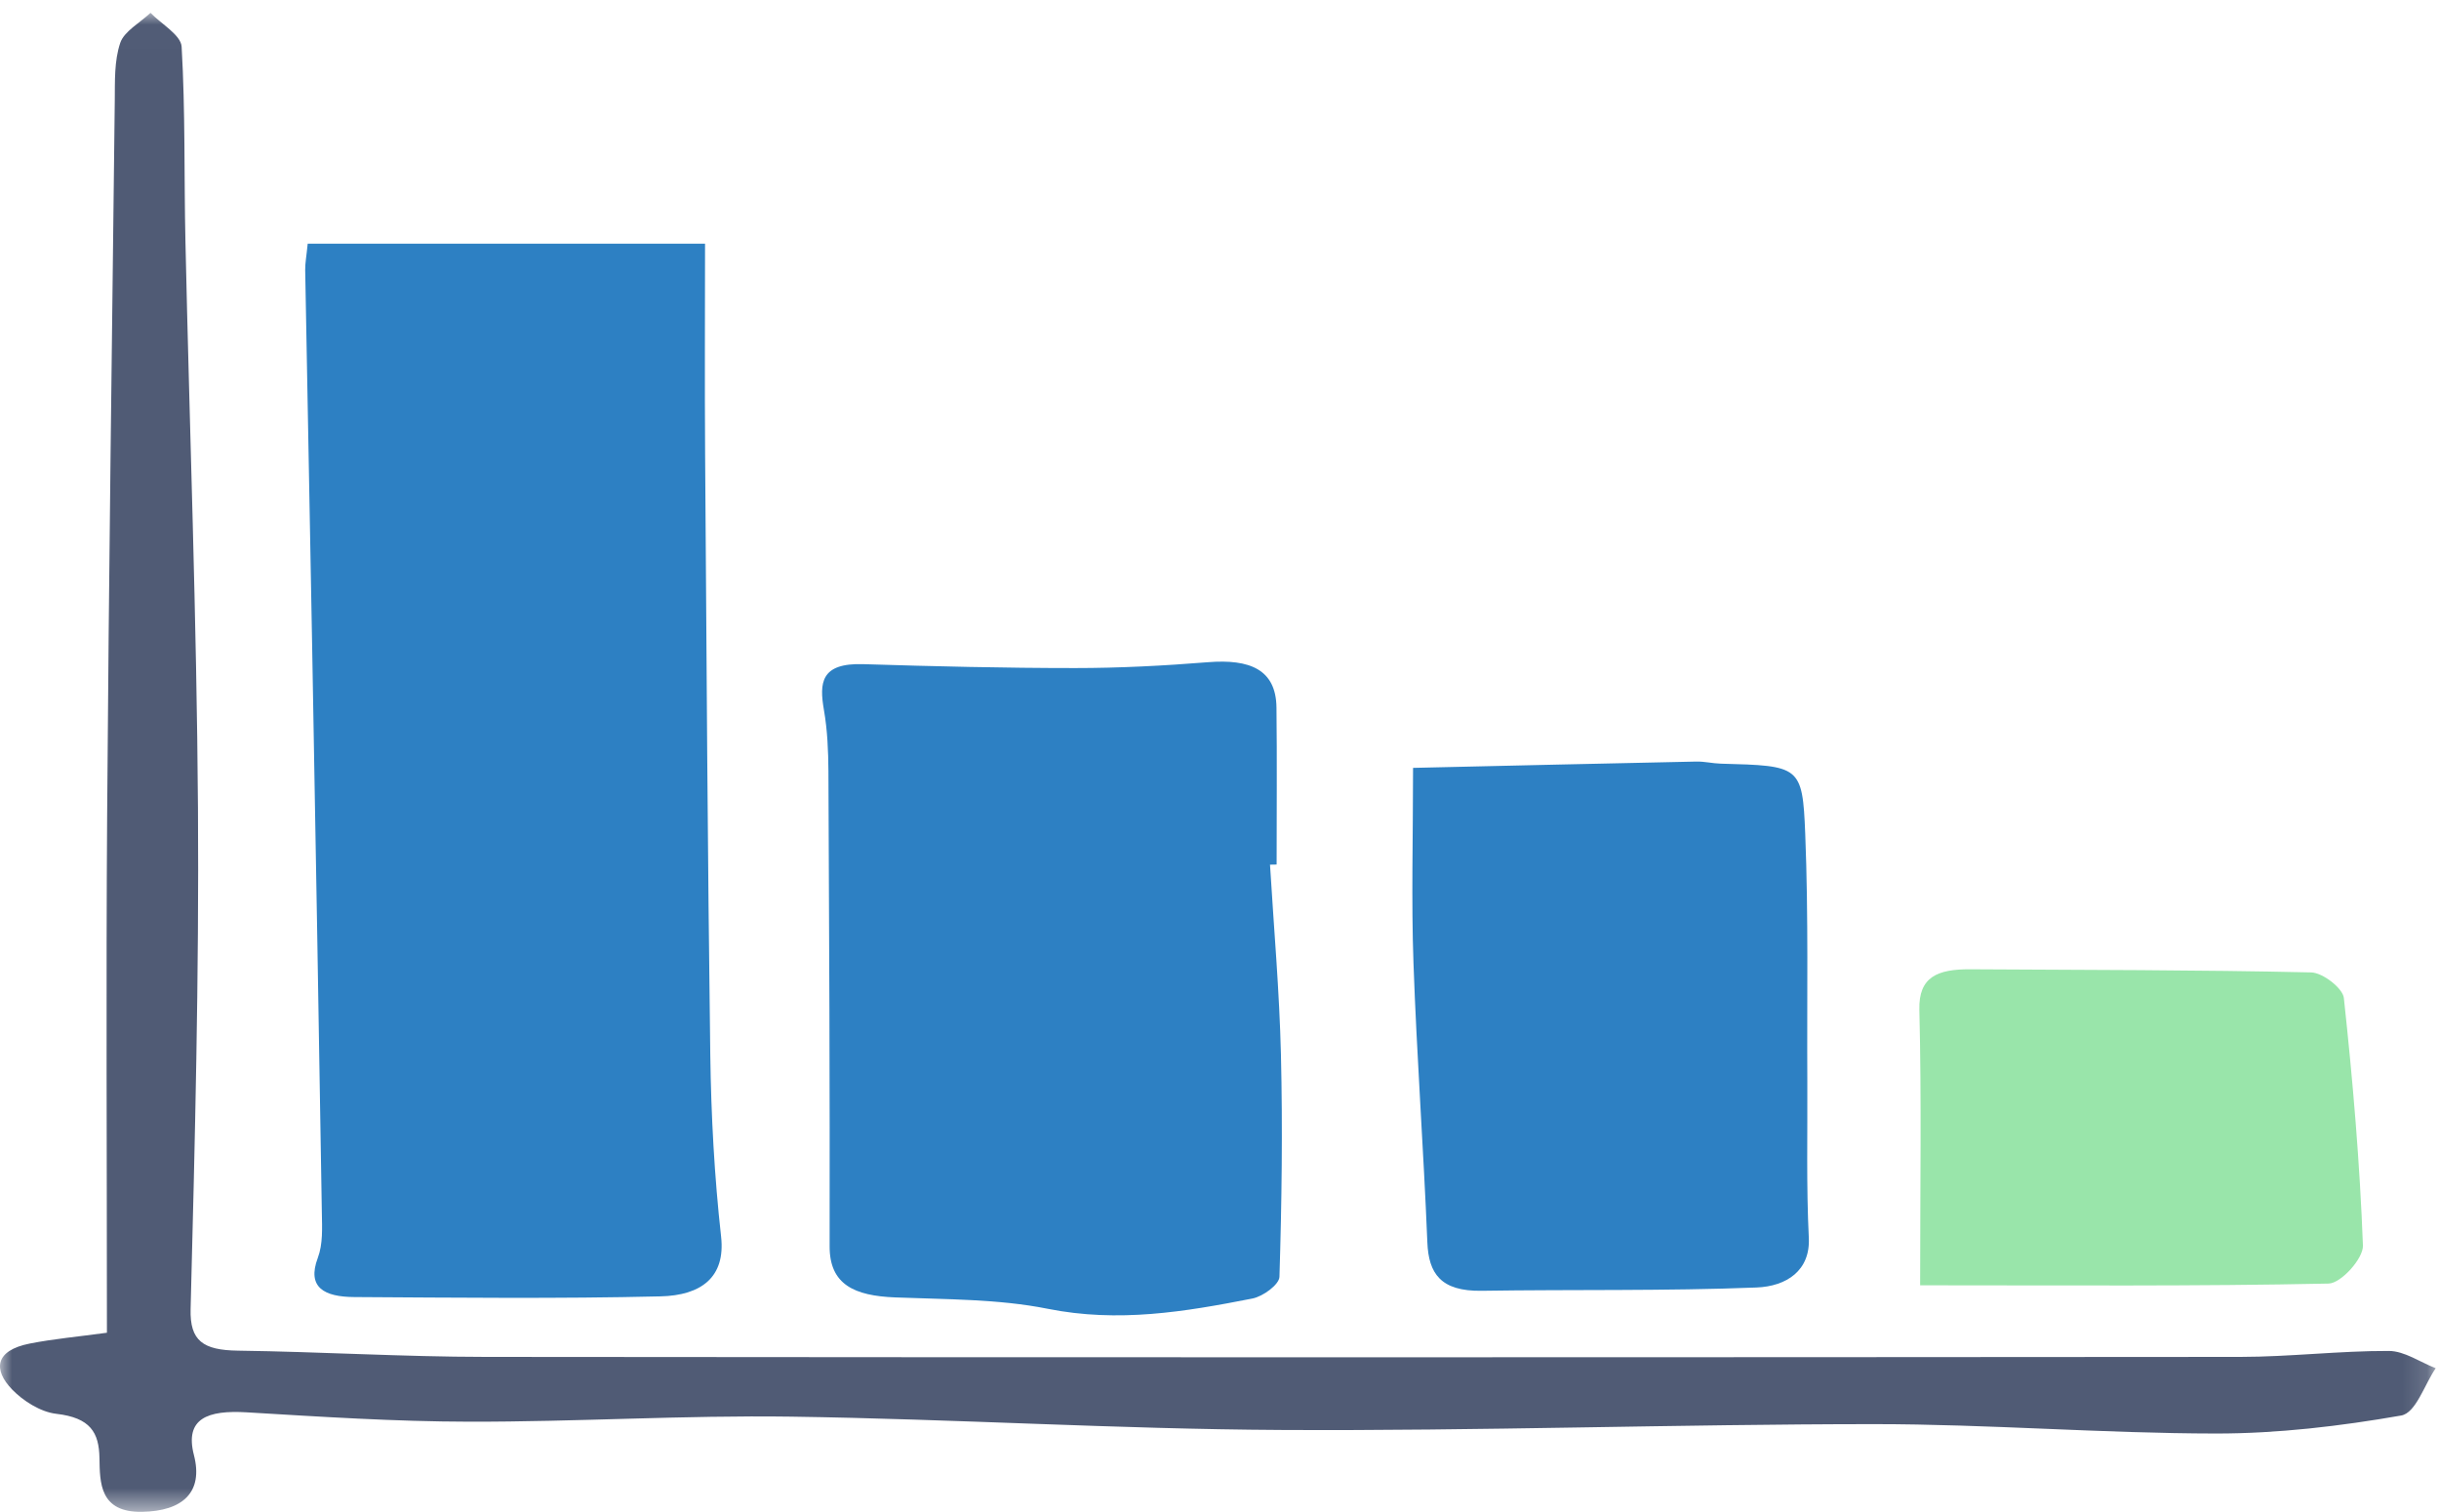
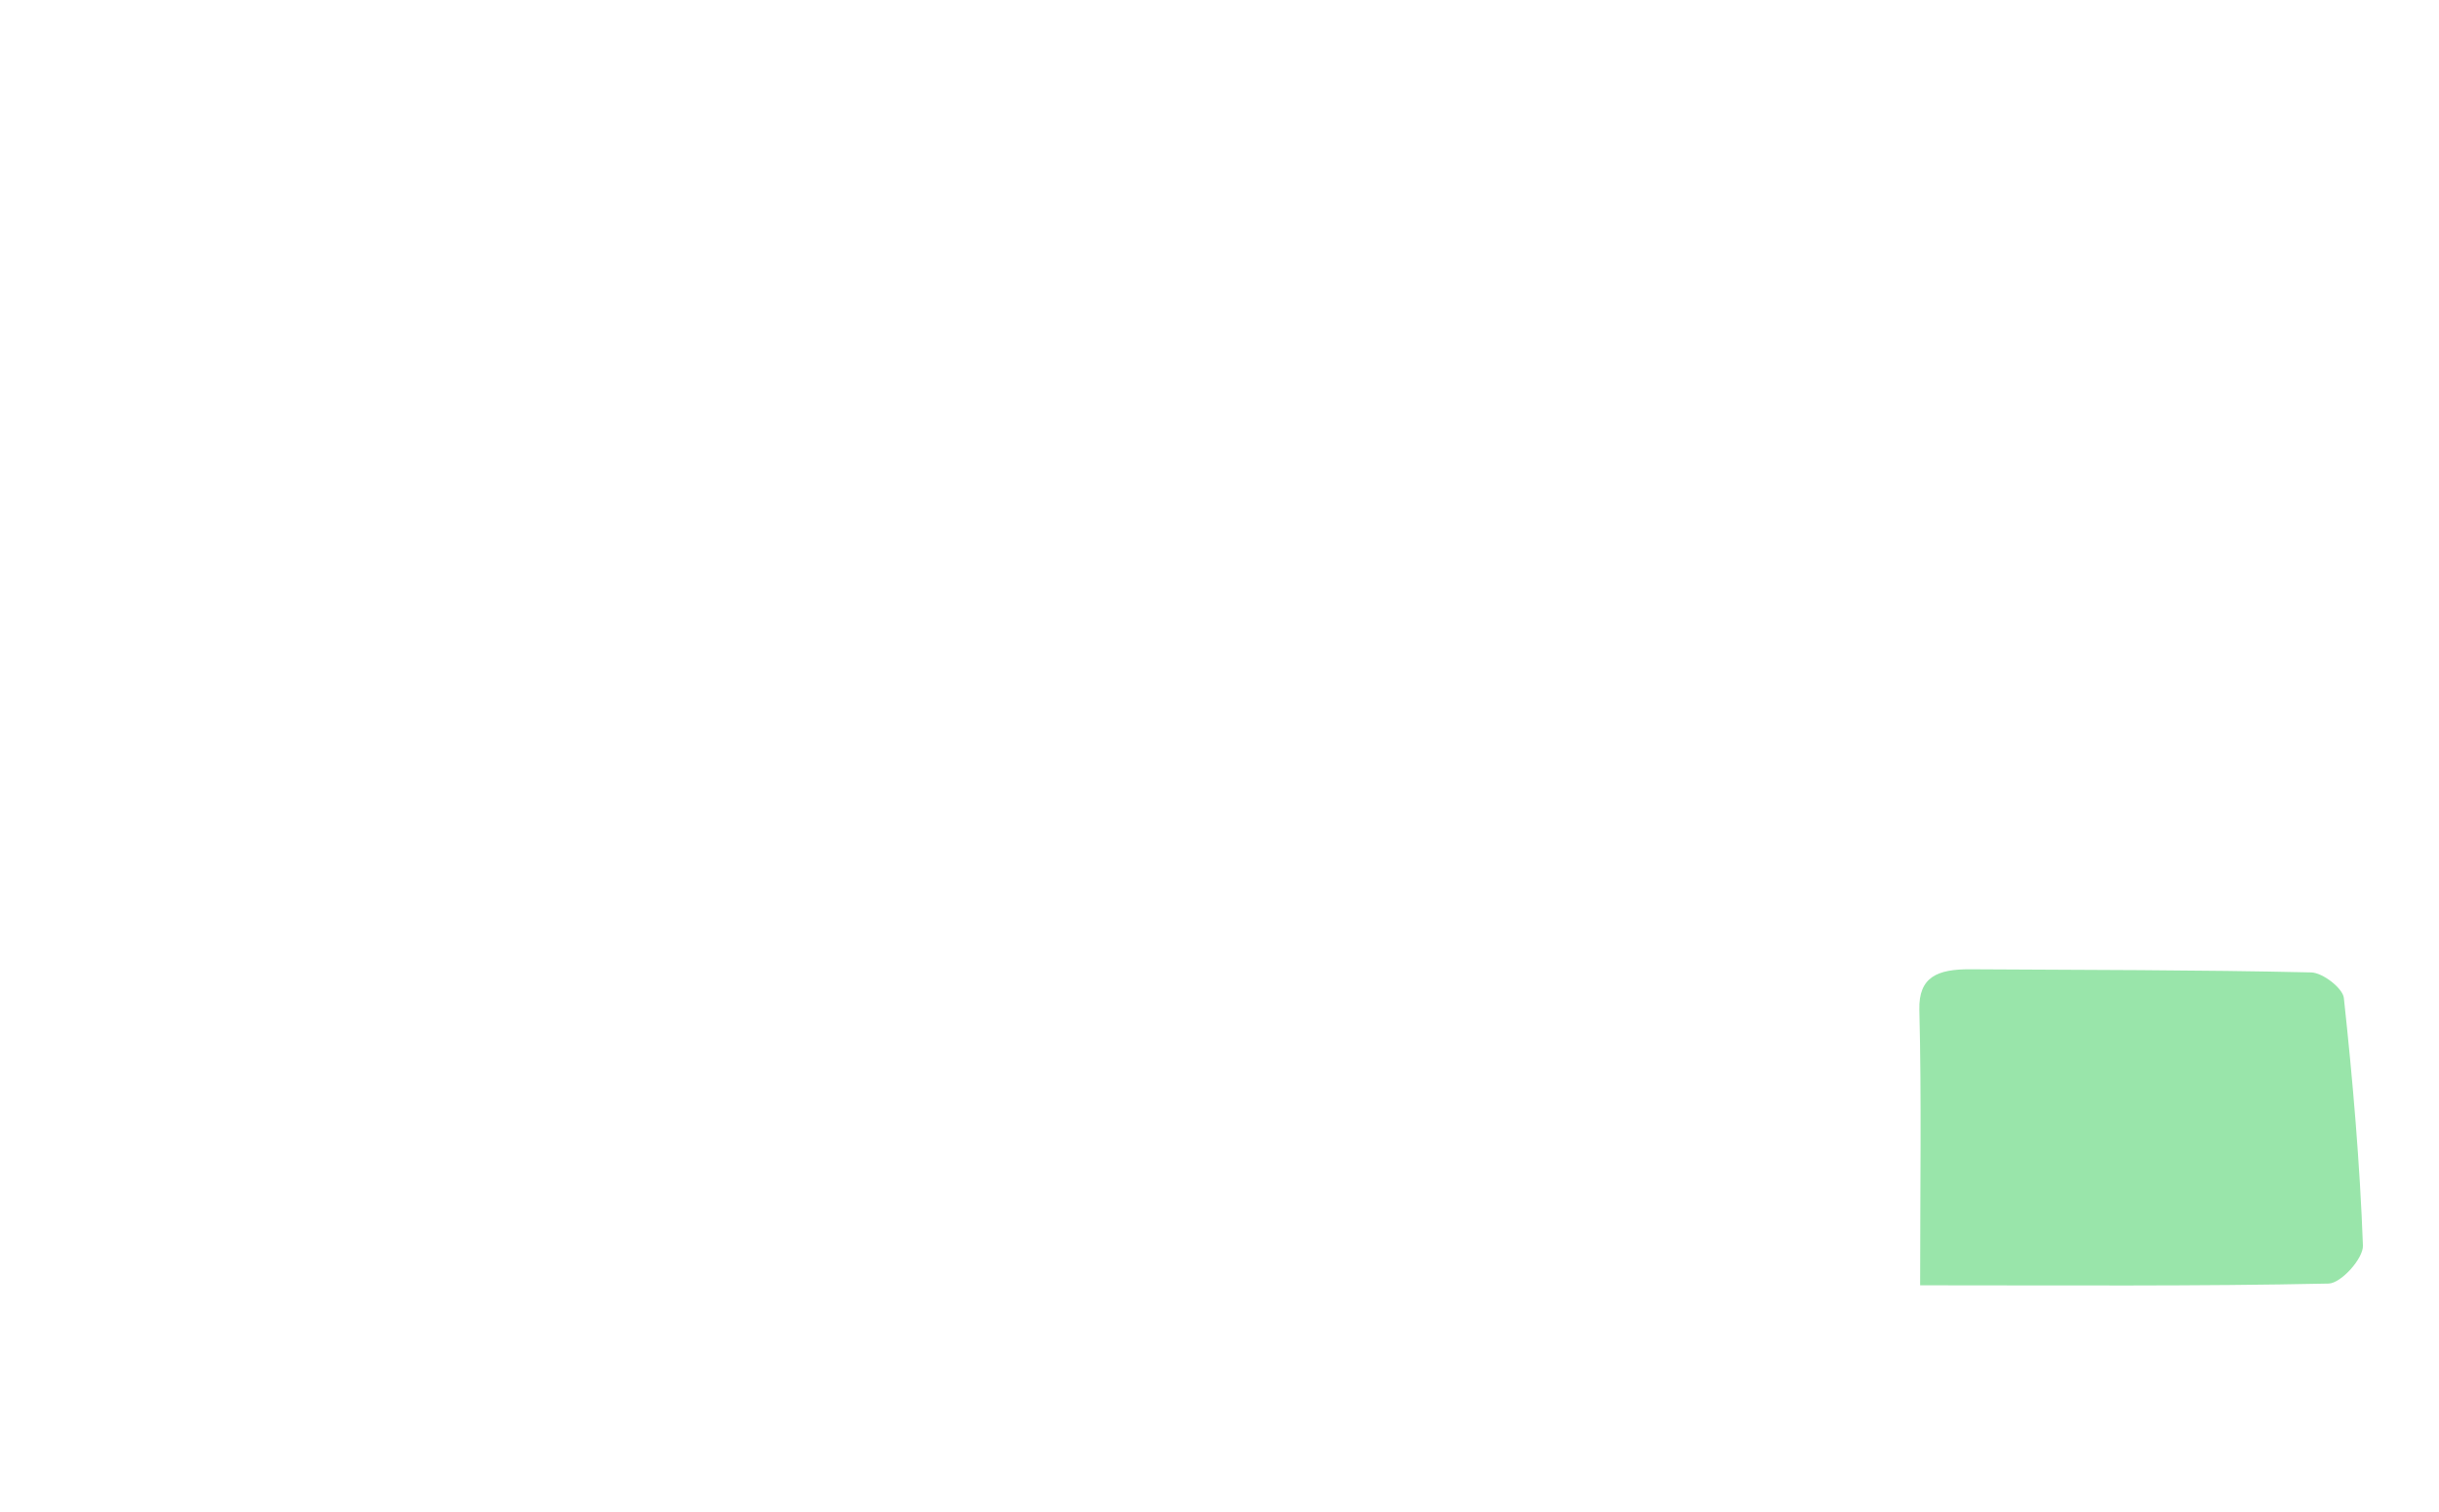
<svg xmlns="http://www.w3.org/2000/svg" xmlns:xlink="http://www.w3.org/1999/xlink" width="100px" height="62px" viewBox="0 0 100 62" version="1.1">
  <title>Page 1 Copy</title>
  <desc>Created with Sketch.</desc>
  <defs>
-     <polygon id="path-1" points="0 0.007 99.865 0.007 99.865 61.475 0 61.475 0 0.007" />
-   </defs>
+     </defs>
  <g id="Page-1" stroke="none" stroke-width="1" fill="none" fill-rule="evenodd">
    <g id="Mobile" transform="translate(-110, -2200)">
      <g id="Page-1-Copy" transform="translate(110, 2200)">
-         <path d="M12.616,9.992 L28.907,9.992 C28.907,12.811 28.89,15.723 28.91,18.636 C28.967,26.844 29.012,35.052 29.122,43.259 C29.156,45.746 29.29,48.238 29.566,50.712 C29.749,52.369 28.757,53.118 27.081,53.158 C22.896,53.258 18.705,53.211 14.517,53.186 C13.306,53.178 12.572,52.799 13.029,51.582 C13.245,51.007 13.206,50.352 13.196,49.734 C13.074,42.036 12.938,34.339 12.801,26.642 C12.708,21.453 12.605,16.264 12.513,11.074 C12.508,10.797 12.564,10.519 12.616,9.992" id="Fill-1" fill="#2D80C3" />
-         <path d="M52.071,35.456 C52.227,38.051 52.457,40.644 52.519,43.24 C52.592,46.278 52.552,49.319 52.458,52.356 C52.448,52.672 51.792,53.16 51.346,53.247 C48.588,53.789 45.855,54.248 42.95,53.666 C40.938,53.263 38.793,53.284 36.703,53.201 C35.038,53.135 34.012,52.681 34.015,51.107 C34.027,44.616 33.997,38.123 33.966,31.631 C33.961,30.789 33.925,29.94 33.781,29.11 C33.591,28.008 33.639,27.179 35.392,27.234 C38.285,27.324 41.181,27.394 44.076,27.394 C45.893,27.394 47.717,27.299 49.527,27.154 C51.242,27.017 52.319,27.451 52.336,29.013 C52.361,31.159 52.342,33.305 52.342,35.451 C52.252,35.452 52.161,35.455 52.071,35.456" id="Fill-3" fill="#2D80C3" />
        <g id="Group-7" transform="translate(0, 0.519)">
          <mask id="mask-2" fill="white">
            <use xlink:href="#path-1" />
          </mask>
          <g id="Clip-6" />
-           <path d="M4.384,54.13 C4.384,46.92 4.345,39.918 4.393,32.916 C4.461,23.144 4.591,13.372 4.706,3.599 C4.715,2.809 4.68,1.985 4.93,1.239 C5.088,0.768 5.741,0.414 6.171,0.007 C6.616,0.469 7.42,0.918 7.447,1.397 C7.602,4.053 7.544,6.717 7.603,9.377 C7.773,17.127 8.065,24.875 8.117,32.625 C8.164,39.47 7.992,46.317 7.815,53.162 C7.782,54.46 8.32,54.846 9.76,54.865 C13.142,54.911 16.522,55.118 19.904,55.121 C43.891,55.145 67.878,55.14 91.864,55.121 C93.89,55.119 95.916,54.87 97.942,54.877 C98.584,54.878 99.224,55.336 99.865,55.586 C99.4,56.26 99.056,57.419 98.448,57.525 C95.961,57.959 93.394,58.265 90.856,58.263 C86.188,58.258 81.521,57.878 76.852,57.878 C68.74,57.88 60.627,58.162 52.516,58.117 C45.821,58.082 39.128,57.667 32.432,57.571 C28.036,57.509 23.634,57.787 19.236,57.778 C16.195,57.773 13.151,57.575 10.115,57.394 C8.517,57.298 7.563,57.641 7.951,59.146 C8.342,60.659 7.508,61.449 5.813,61.474 C4.078,61.5 4.096,60.271 4.078,59.27 C4.06,58.221 3.706,57.616 2.311,57.455 C1.655,57.381 0.94,56.916 0.499,56.46 C-0.292,55.643 -0.205,54.857 1.215,54.575 C2.195,54.381 3.206,54.292 4.384,54.13" id="Fill-5" fill="#505B75" mask="url(#mask-2)" />
        </g>
-         <path d="M57.936,31.487 C61.908,31.397 65.727,31.307 69.547,31.228 C69.881,31.22 70.217,31.305 70.555,31.314 C73.797,31.401 73.904,31.396 74.015,34.19 C74.151,37.573 74.082,40.962 74.101,44.349 C74.113,46.486 74.057,48.625 74.162,50.759 C74.228,52.099 73.25,52.745 72.021,52.794 C68.271,52.943 64.508,52.871 60.752,52.929 C59.064,52.956 58.574,52.217 58.522,50.943 C58.367,47.124 58.087,43.306 57.953,39.486 C57.862,36.918 57.936,34.345 57.936,31.487" id="Fill-8" fill="#2D80C3" />
        <path d="M78.726,52.704 C78.726,48.744 78.786,45.072 78.694,41.402 C78.661,40.055 79.441,39.738 80.781,39.746 C85.441,39.775 90.102,39.768 94.758,39.874 C95.235,39.884 96.056,40.525 96.099,40.921 C96.464,44.299 96.756,47.686 96.881,51.074 C96.901,51.605 95.983,52.622 95.474,52.633 C90.081,52.747 84.683,52.704 78.726,52.704" id="Fill-10" fill="#99E5AA" />
      </g>
    </g>
  </g>
</svg>